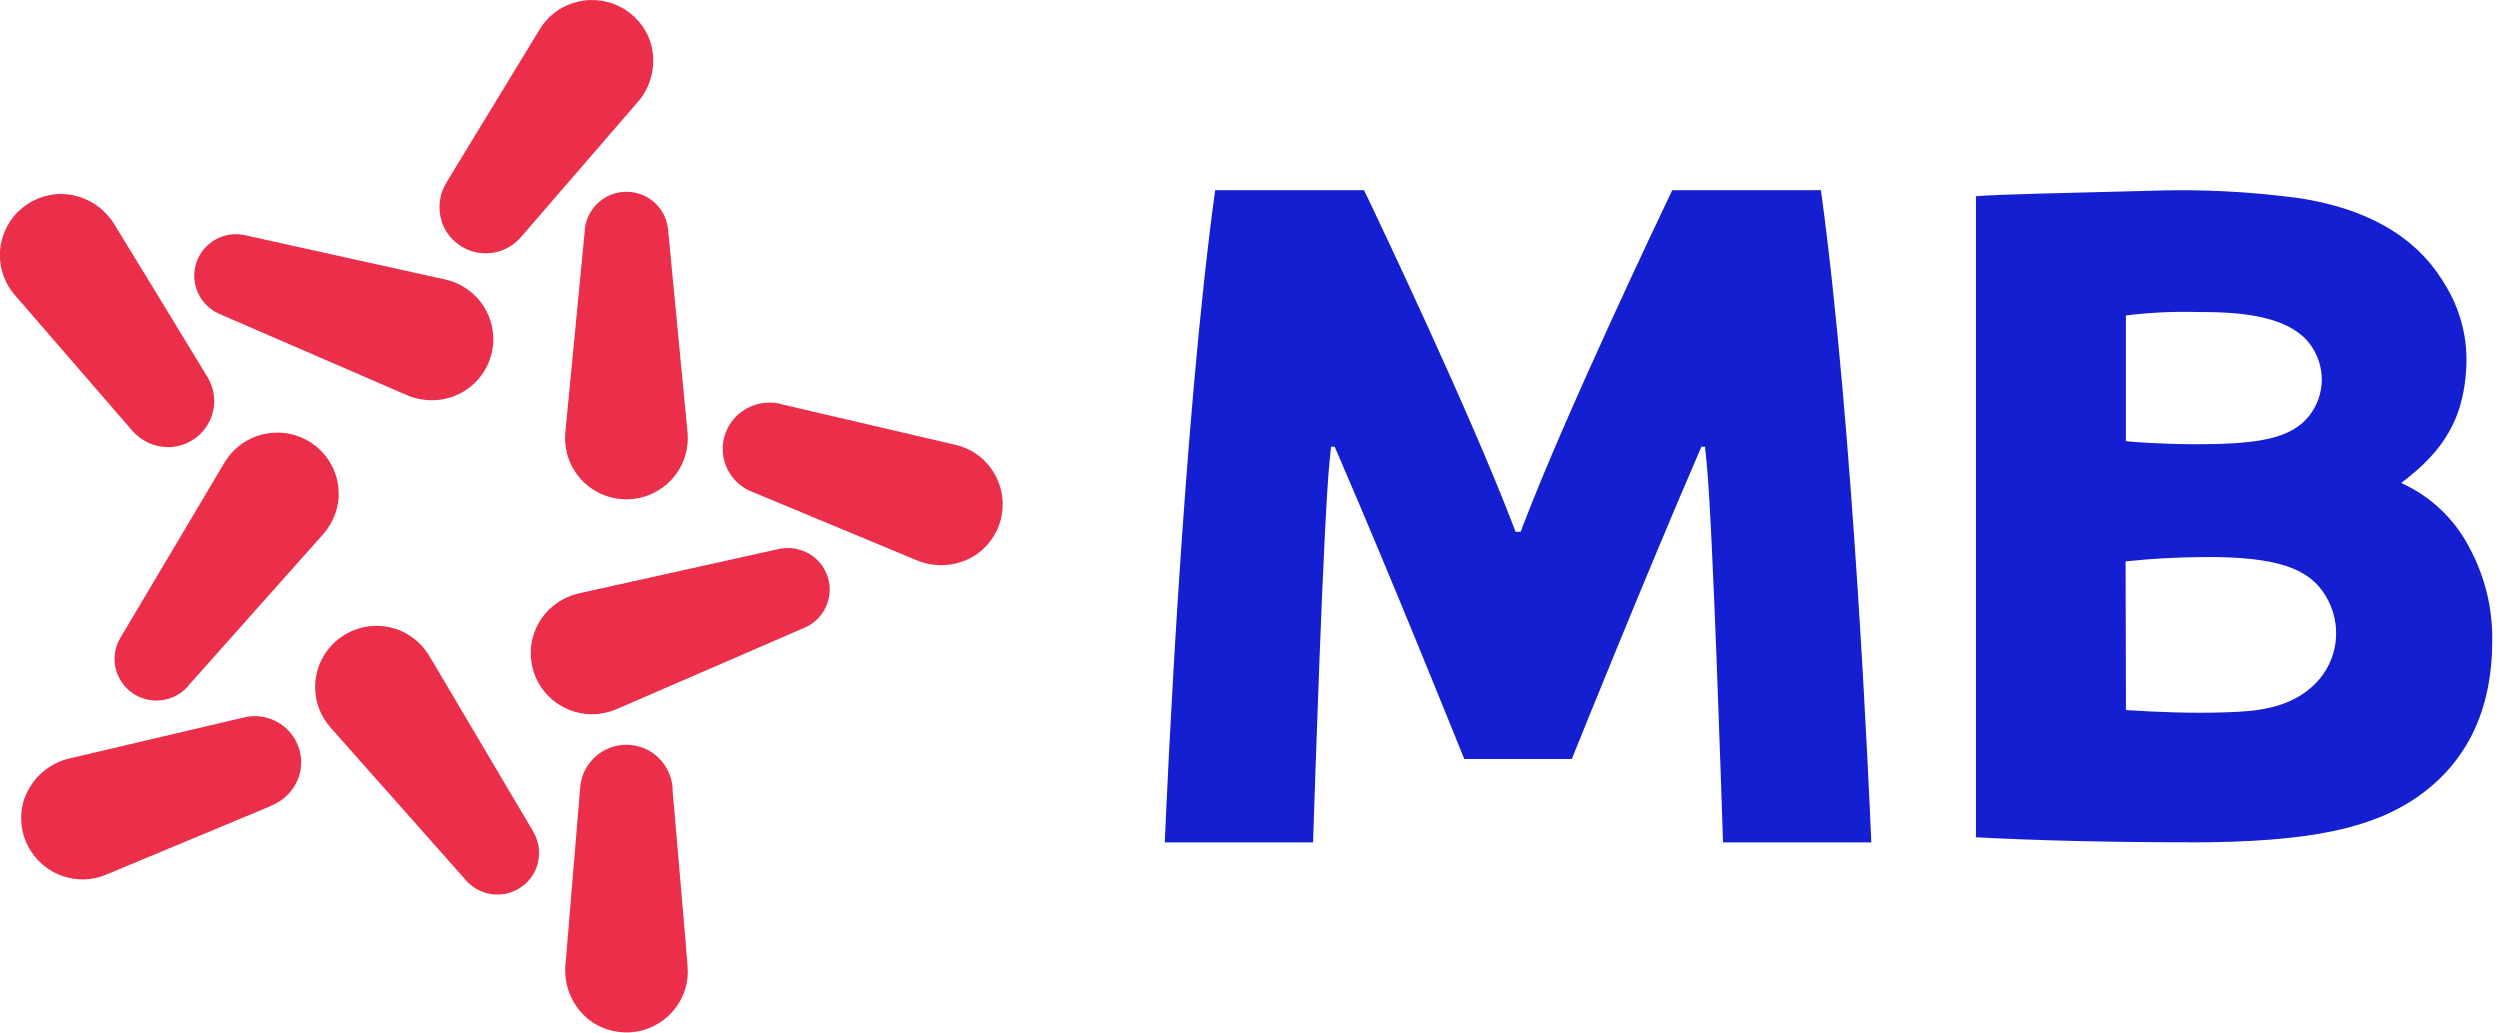
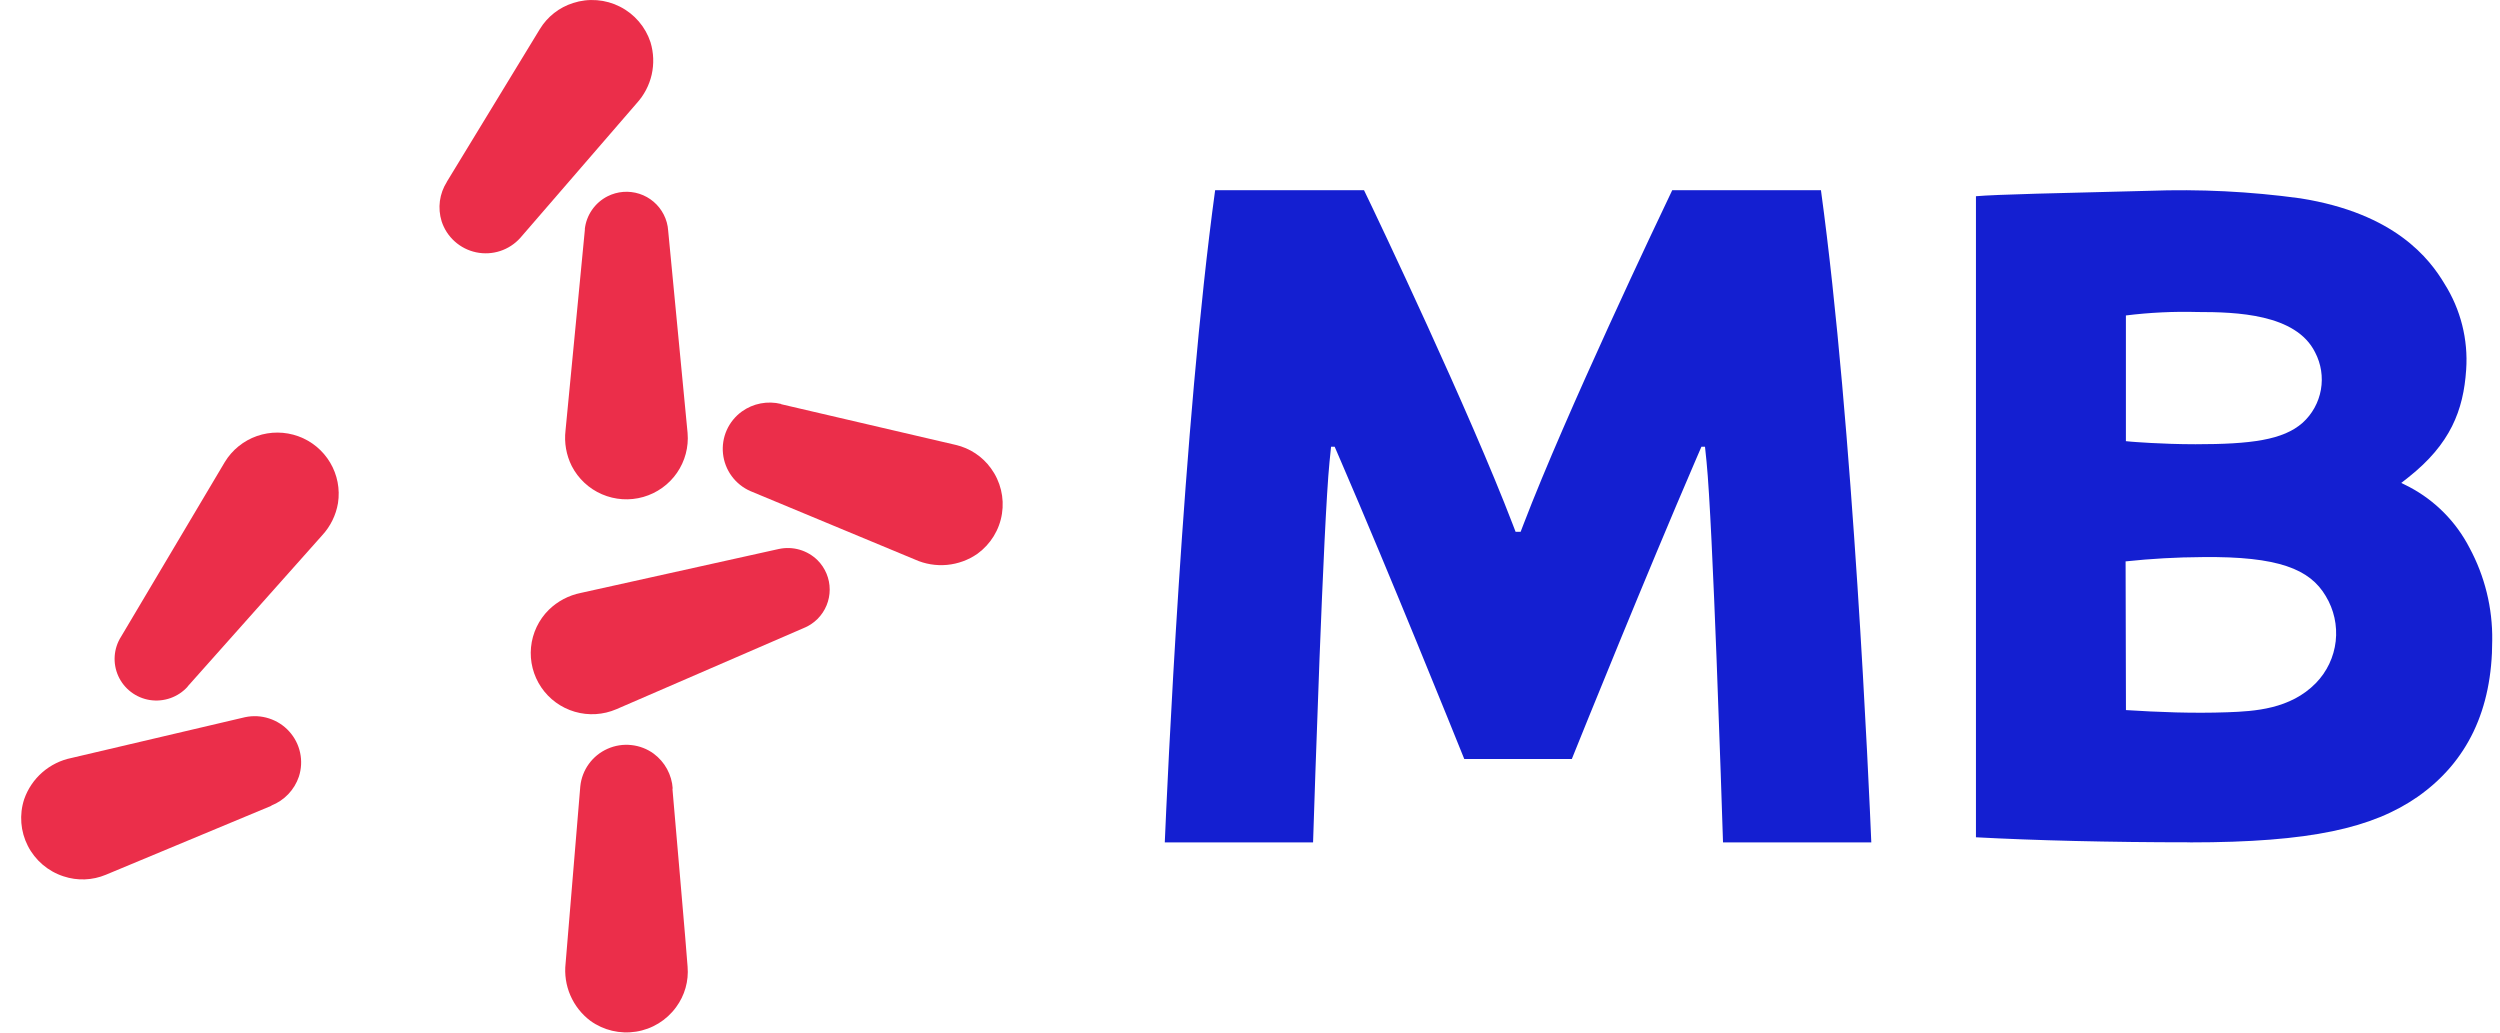
<svg xmlns="http://www.w3.org/2000/svg" width="92" height="38" viewBox="0 0 92 38" fill="none">
  <path d="M80.874 11.482C79.992 11.458 79.109 11.5 78.233 11.609V16.235L78.433 16.254C78.433 16.254 79.533 16.348 80.795 16.348C82.835 16.348 84.019 16.193 84.737 15.558C85.09 15.239 85.326 14.811 85.409 14.342C85.492 13.872 85.417 13.389 85.196 12.967C84.49 11.546 82.282 11.482 80.872 11.482M78.235 26.131C79.417 26.206 80.693 26.258 81.974 26.211C82.969 26.176 84.286 26.098 85.224 25.138C85.631 24.721 85.888 24.179 85.954 23.598C86.019 23.018 85.89 22.432 85.587 21.934C85.006 20.948 83.852 20.468 81.05 20.501C80.105 20.506 79.161 20.559 78.222 20.659L78.235 26.131ZM80.586 30.997C77.633 30.997 74.87 30.928 72.715 30.812V7.221C73.466 7.155 75.788 7.105 79.076 7.022C80.939 6.953 82.803 7.045 84.649 7.298C88.141 7.85 89.411 9.528 89.96 10.447C90.553 11.388 90.832 12.494 90.755 13.604C90.656 15.108 90.169 16.342 88.641 17.556L88.366 17.772L88.674 17.926C89.615 18.426 90.382 19.202 90.873 20.151C91.44 21.199 91.73 22.375 91.714 23.567C91.714 26.112 90.804 28.036 88.965 29.325C87.316 30.467 85.042 31 80.594 31" fill="#141FD1" />
  <path d="M67.019 7H61.538C61.046 8.028 57.633 15.199 56.067 19.29L55.959 19.571H55.774L55.666 19.29C54.101 15.199 50.696 8.028 50.196 7H44.717C43.532 15.671 42.947 29.082 42.864 31H48.321C48.373 29.394 48.699 19.276 48.926 17.002L48.983 16.44H49.116L49.334 16.946C51.154 21.158 53.499 26.973 53.885 27.931H57.843C58.229 26.97 60.574 21.169 62.394 16.946L62.612 16.44H62.744L62.802 17.002C63.029 19.276 63.355 29.394 63.407 31H68.864C68.784 29.079 68.198 15.671 67.011 7" fill="#141FD1" />
-   <path d="M8.072 11.552L14.921 14.518C15.333 14.705 15.79 14.77 16.238 14.704C16.758 14.625 17.234 14.367 17.584 13.975C17.933 13.584 18.134 13.083 18.153 12.559C18.171 12.035 18.005 11.521 17.683 11.107C17.362 10.692 16.905 10.402 16.392 10.287L9.065 8.667C8.818 8.603 8.56 8.602 8.312 8.664C8.065 8.725 7.837 8.847 7.649 9.018C7.461 9.189 7.318 9.404 7.234 9.643C7.15 9.883 7.127 10.139 7.168 10.39C7.21 10.643 7.315 10.882 7.472 11.085C7.63 11.287 7.836 11.448 8.072 11.552Z" fill="#EB2E4A" />
  <path d="M16.445 6.693C16.309 6.907 16.222 7.147 16.188 7.397C16.155 7.648 16.177 7.903 16.252 8.144C16.344 8.429 16.51 8.684 16.733 8.884C16.956 9.085 17.227 9.223 17.521 9.285C17.815 9.347 18.119 9.331 18.405 9.238C18.69 9.145 18.945 8.978 19.145 8.756L23.428 3.802C23.701 3.504 23.892 3.14 23.982 2.747C24.071 2.353 24.056 1.943 23.939 1.556C23.847 1.275 23.701 1.015 23.508 0.79C23.315 0.565 23.08 0.38 22.815 0.246C22.551 0.111 22.262 0.03 21.966 0.007C21.67 -0.016 21.372 0.019 21.09 0.111C20.578 0.273 20.143 0.615 19.865 1.073L16.442 6.693" fill="#EB2E4A" />
  <path d="M28.743 14.865C28.497 14.805 28.241 14.798 27.991 14.846C27.742 14.894 27.507 14.995 27.301 15.143C27.058 15.319 26.866 15.555 26.744 15.828C26.622 16.101 26.575 16.402 26.607 16.699C26.639 16.996 26.749 17.28 26.926 17.521C27.103 17.762 27.341 17.953 27.616 18.073L33.671 20.591C34.04 20.758 34.446 20.825 34.85 20.788C35.254 20.75 35.64 20.609 35.972 20.377C36.456 20.025 36.78 19.497 36.872 18.907C36.965 18.318 36.819 17.716 36.466 17.233C36.153 16.799 35.692 16.493 35.169 16.372L28.752 14.876" fill="#EB2E4A" />
  <path d="M24.756 29.022C24.74 28.769 24.669 28.524 24.548 28.301C24.427 28.079 24.259 27.886 24.056 27.735C23.814 27.558 23.529 27.449 23.23 27.418C22.932 27.386 22.631 27.434 22.357 27.556C22.082 27.678 21.846 27.869 21.67 28.112C21.494 28.354 21.386 28.638 21.355 28.936C21.355 28.952 20.814 35.434 20.814 35.451C20.769 35.852 20.829 36.258 20.989 36.629C21.149 37 21.403 37.323 21.726 37.566C22.211 37.916 22.816 38.059 23.407 37.965C23.998 37.872 24.527 37.548 24.879 37.066C25.198 36.635 25.349 36.104 25.303 35.57C25.303 35.429 24.745 29.033 24.745 29.019" fill="#EB2E4A" />
  <path d="M9.986 29.644C10.222 29.551 10.435 29.408 10.61 29.224C10.784 29.041 10.917 28.822 10.998 28.582C11.091 28.299 11.107 27.995 11.045 27.703C10.983 27.411 10.845 27.14 10.644 26.918C10.444 26.696 10.188 26.531 9.903 26.439C9.618 26.346 9.314 26.33 9.02 26.392L2.631 27.893C2.233 27.973 1.864 28.156 1.558 28.422C1.253 28.688 1.023 29.029 0.89 29.411C0.704 29.979 0.753 30.596 1.024 31.128C1.296 31.661 1.768 32.064 2.338 32.249C2.848 32.419 3.402 32.398 3.898 32.19L9.986 29.653" fill="#EB2E4A" />
-   <path d="M4.849 15.827C5.011 16.021 5.214 16.177 5.443 16.286C5.671 16.394 5.921 16.452 6.174 16.455C6.475 16.456 6.77 16.377 7.03 16.228C7.29 16.078 7.506 15.863 7.655 15.604C7.805 15.345 7.884 15.051 7.883 14.752C7.882 14.453 7.802 14.159 7.65 13.901C7.65 13.887 4.255 8.328 4.244 8.314C4.043 7.963 3.755 7.67 3.407 7.464C3.058 7.258 2.662 7.145 2.257 7.138C1.658 7.138 1.083 7.375 0.659 7.797C0.235 8.22 -0.003 8.792 -0.003 9.389C-0.005 9.925 0.188 10.443 0.538 10.849L4.849 15.827Z" fill="#EB2E4A" />
  <path d="M21.525 8.436C21.525 8.453 20.811 15.827 20.811 15.844C20.759 16.292 20.838 16.746 21.04 17.15C21.279 17.614 21.672 17.982 22.152 18.189C22.633 18.397 23.171 18.432 23.674 18.288C24.177 18.144 24.615 17.831 24.912 17.401C25.209 16.971 25.348 16.452 25.303 15.932C25.303 15.916 24.592 8.505 24.589 8.492C24.576 8.283 24.52 8.08 24.424 7.894C24.239 7.532 23.918 7.258 23.53 7.132C23.142 7.007 22.72 7.04 22.357 7.224C22.127 7.341 21.93 7.514 21.784 7.726C21.638 7.938 21.547 8.183 21.52 8.439" fill="#EB2E4A" />
  <path d="M28.663 20.202L21.372 21.82C20.929 21.909 20.521 22.124 20.197 22.44C19.825 22.808 19.593 23.296 19.542 23.817C19.491 24.338 19.624 24.86 19.918 25.294C20.212 25.728 20.649 26.046 21.154 26.193C21.658 26.34 22.198 26.307 22.68 26.1L29.564 23.118C29.758 23.042 29.935 22.926 30.083 22.779C30.371 22.491 30.533 22.102 30.533 21.696C30.533 21.29 30.371 20.901 30.083 20.613C29.899 20.433 29.674 20.301 29.426 20.229C29.179 20.157 28.917 20.148 28.665 20.202" fill="#EB2E4A" />
-   <path d="M19.628 30.609L15.836 24.199C15.614 23.806 15.283 23.486 14.882 23.276C14.415 23.039 13.879 22.971 13.367 23.085C12.856 23.198 12.399 23.485 12.076 23.896C11.753 24.308 11.584 24.819 11.598 25.341C11.611 25.863 11.807 26.365 12.151 26.759L17.12 32.363C17.282 32.558 17.491 32.71 17.727 32.806C17.962 32.901 18.218 32.937 18.472 32.909C18.725 32.882 18.967 32.792 19.177 32.648C19.386 32.504 19.557 32.31 19.673 32.085C19.788 31.855 19.844 31.601 19.837 31.344C19.829 31.087 19.757 30.837 19.628 30.614" fill="#EB2E4A" />
  <path d="M6.903 25.264L11.852 19.704C12.159 19.373 12.363 18.96 12.438 18.515C12.518 18 12.416 17.473 12.15 17.025C11.884 16.576 11.47 16.233 10.979 16.055C10.487 15.877 9.949 15.874 9.455 16.046C8.962 16.219 8.544 16.557 8.273 17.003L4.456 23.429C4.319 23.643 4.239 23.888 4.221 24.141C4.203 24.394 4.249 24.648 4.353 24.879C4.458 25.11 4.619 25.312 4.822 25.466C5.024 25.62 5.262 25.721 5.513 25.761C5.769 25.801 6.03 25.776 6.274 25.69C6.517 25.604 6.735 25.458 6.908 25.266" fill="#EB2E4A" />
</svg>